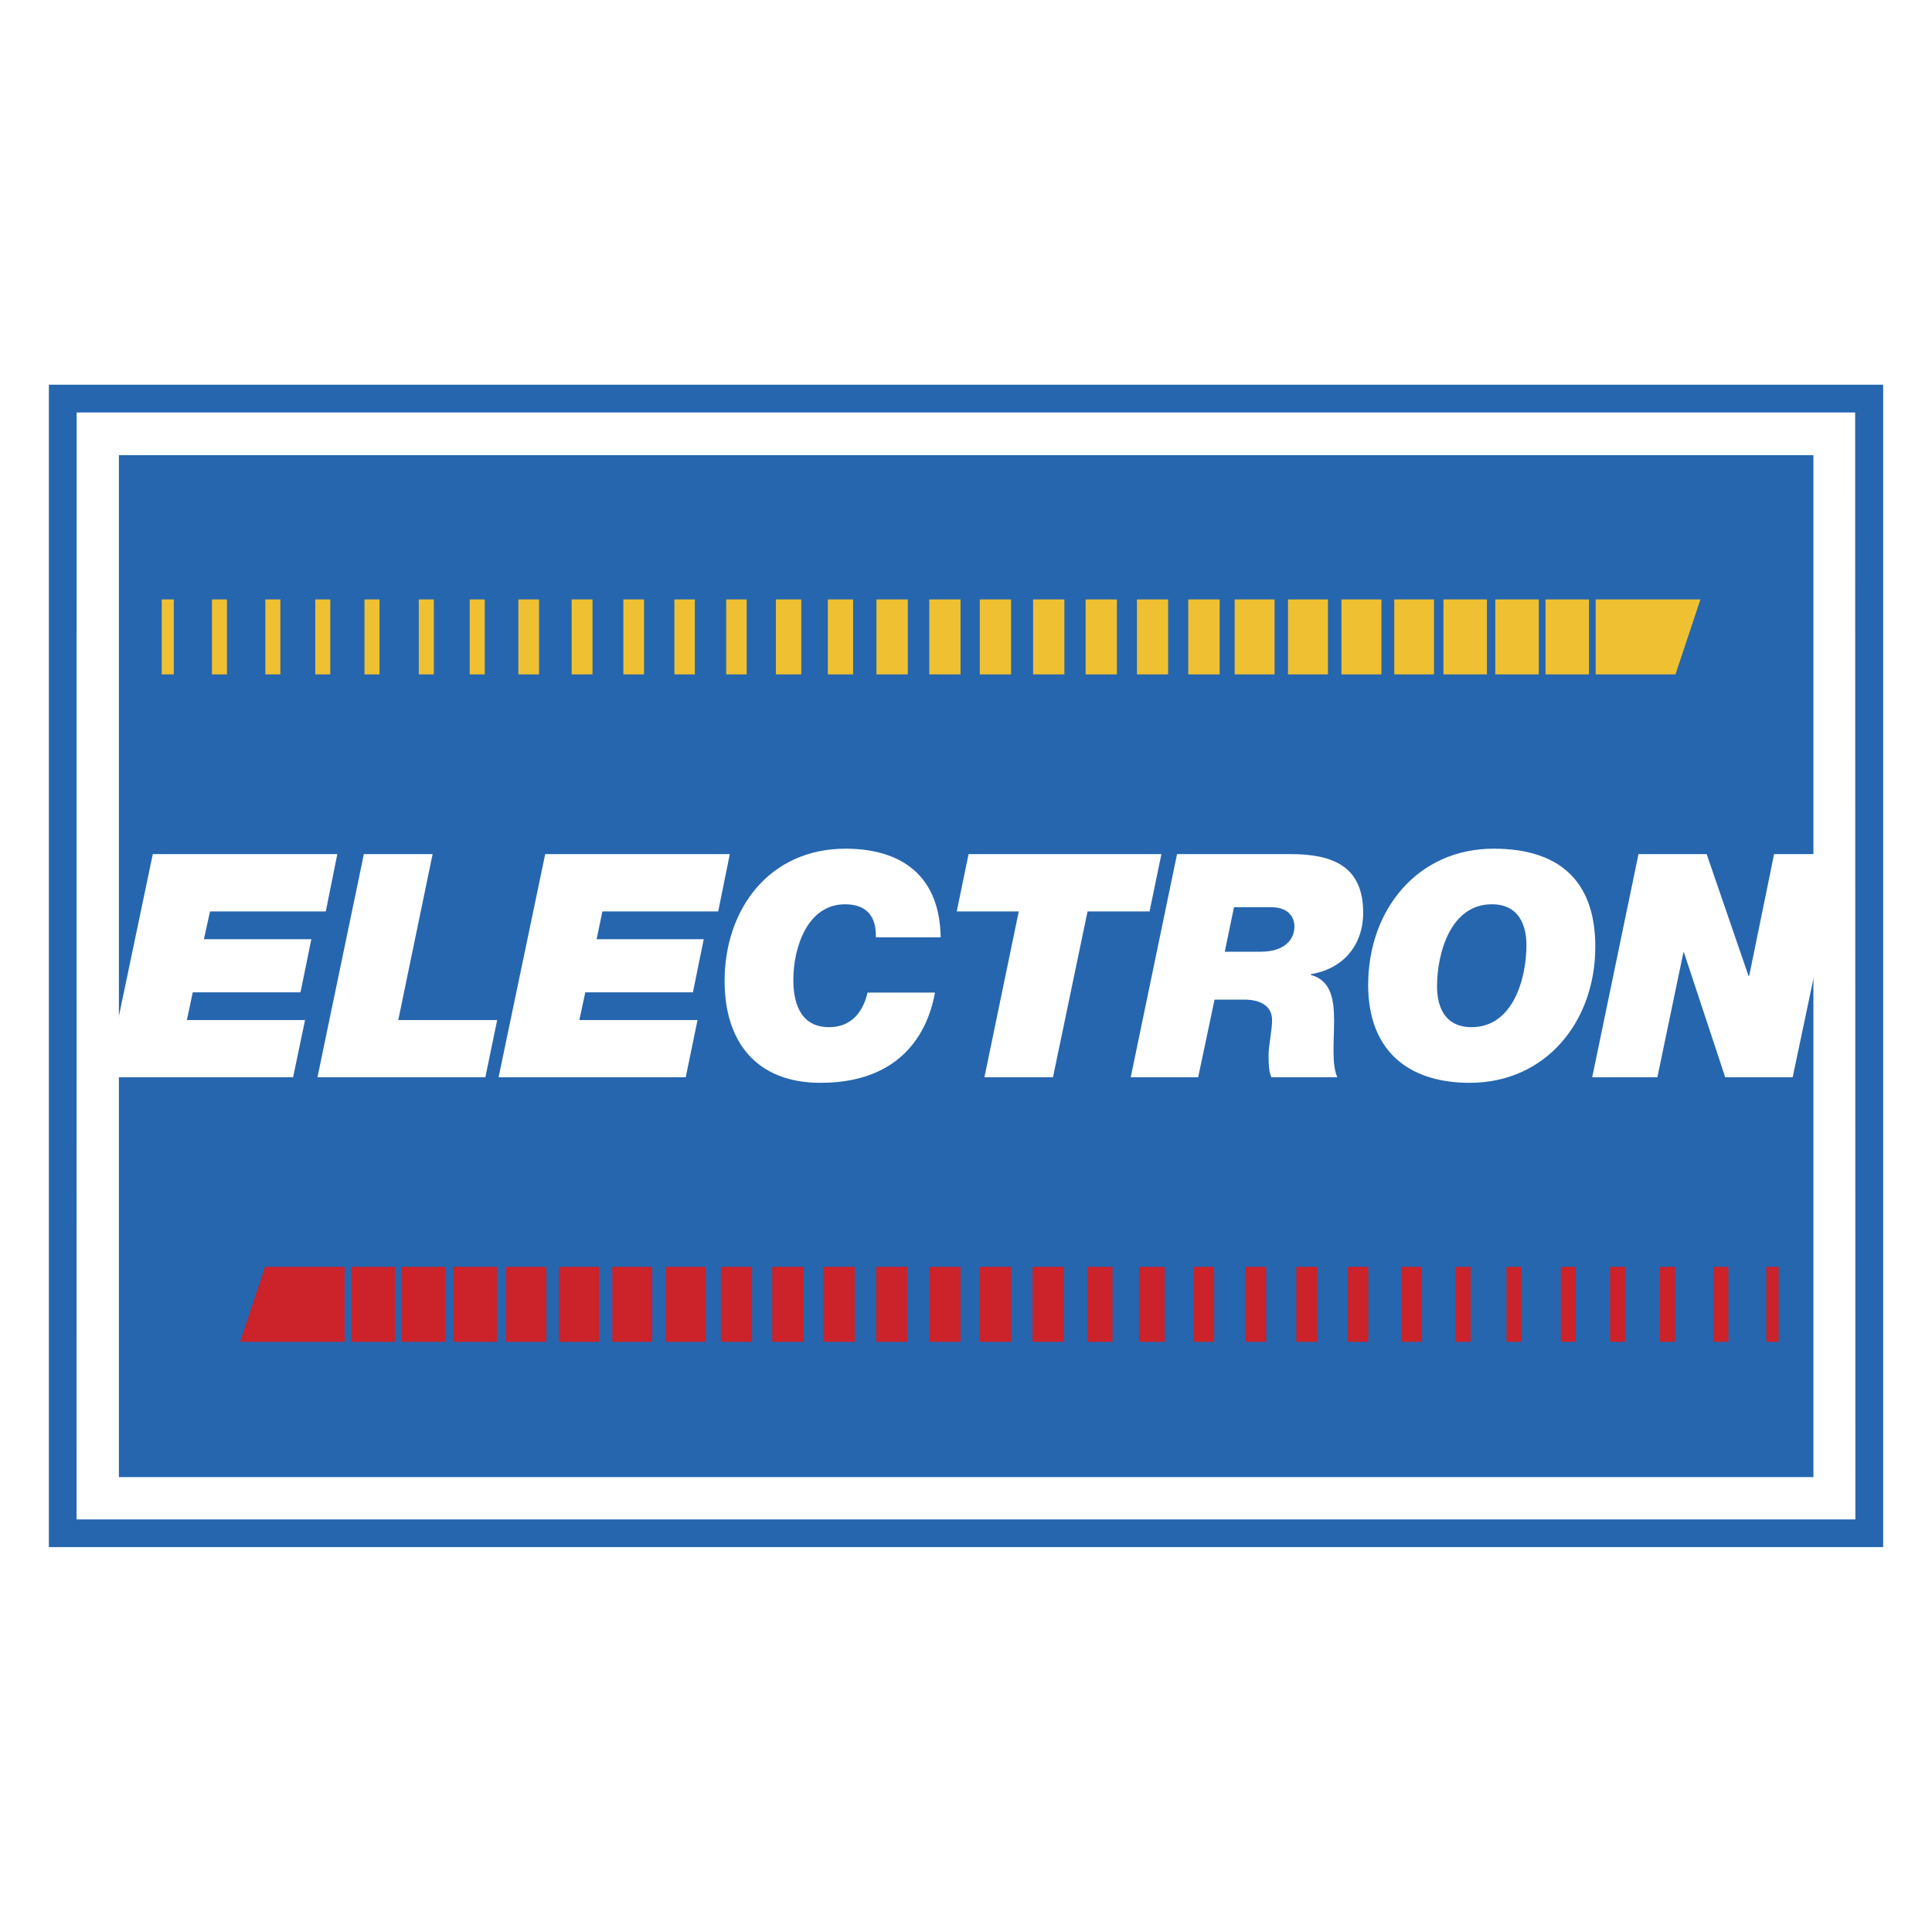
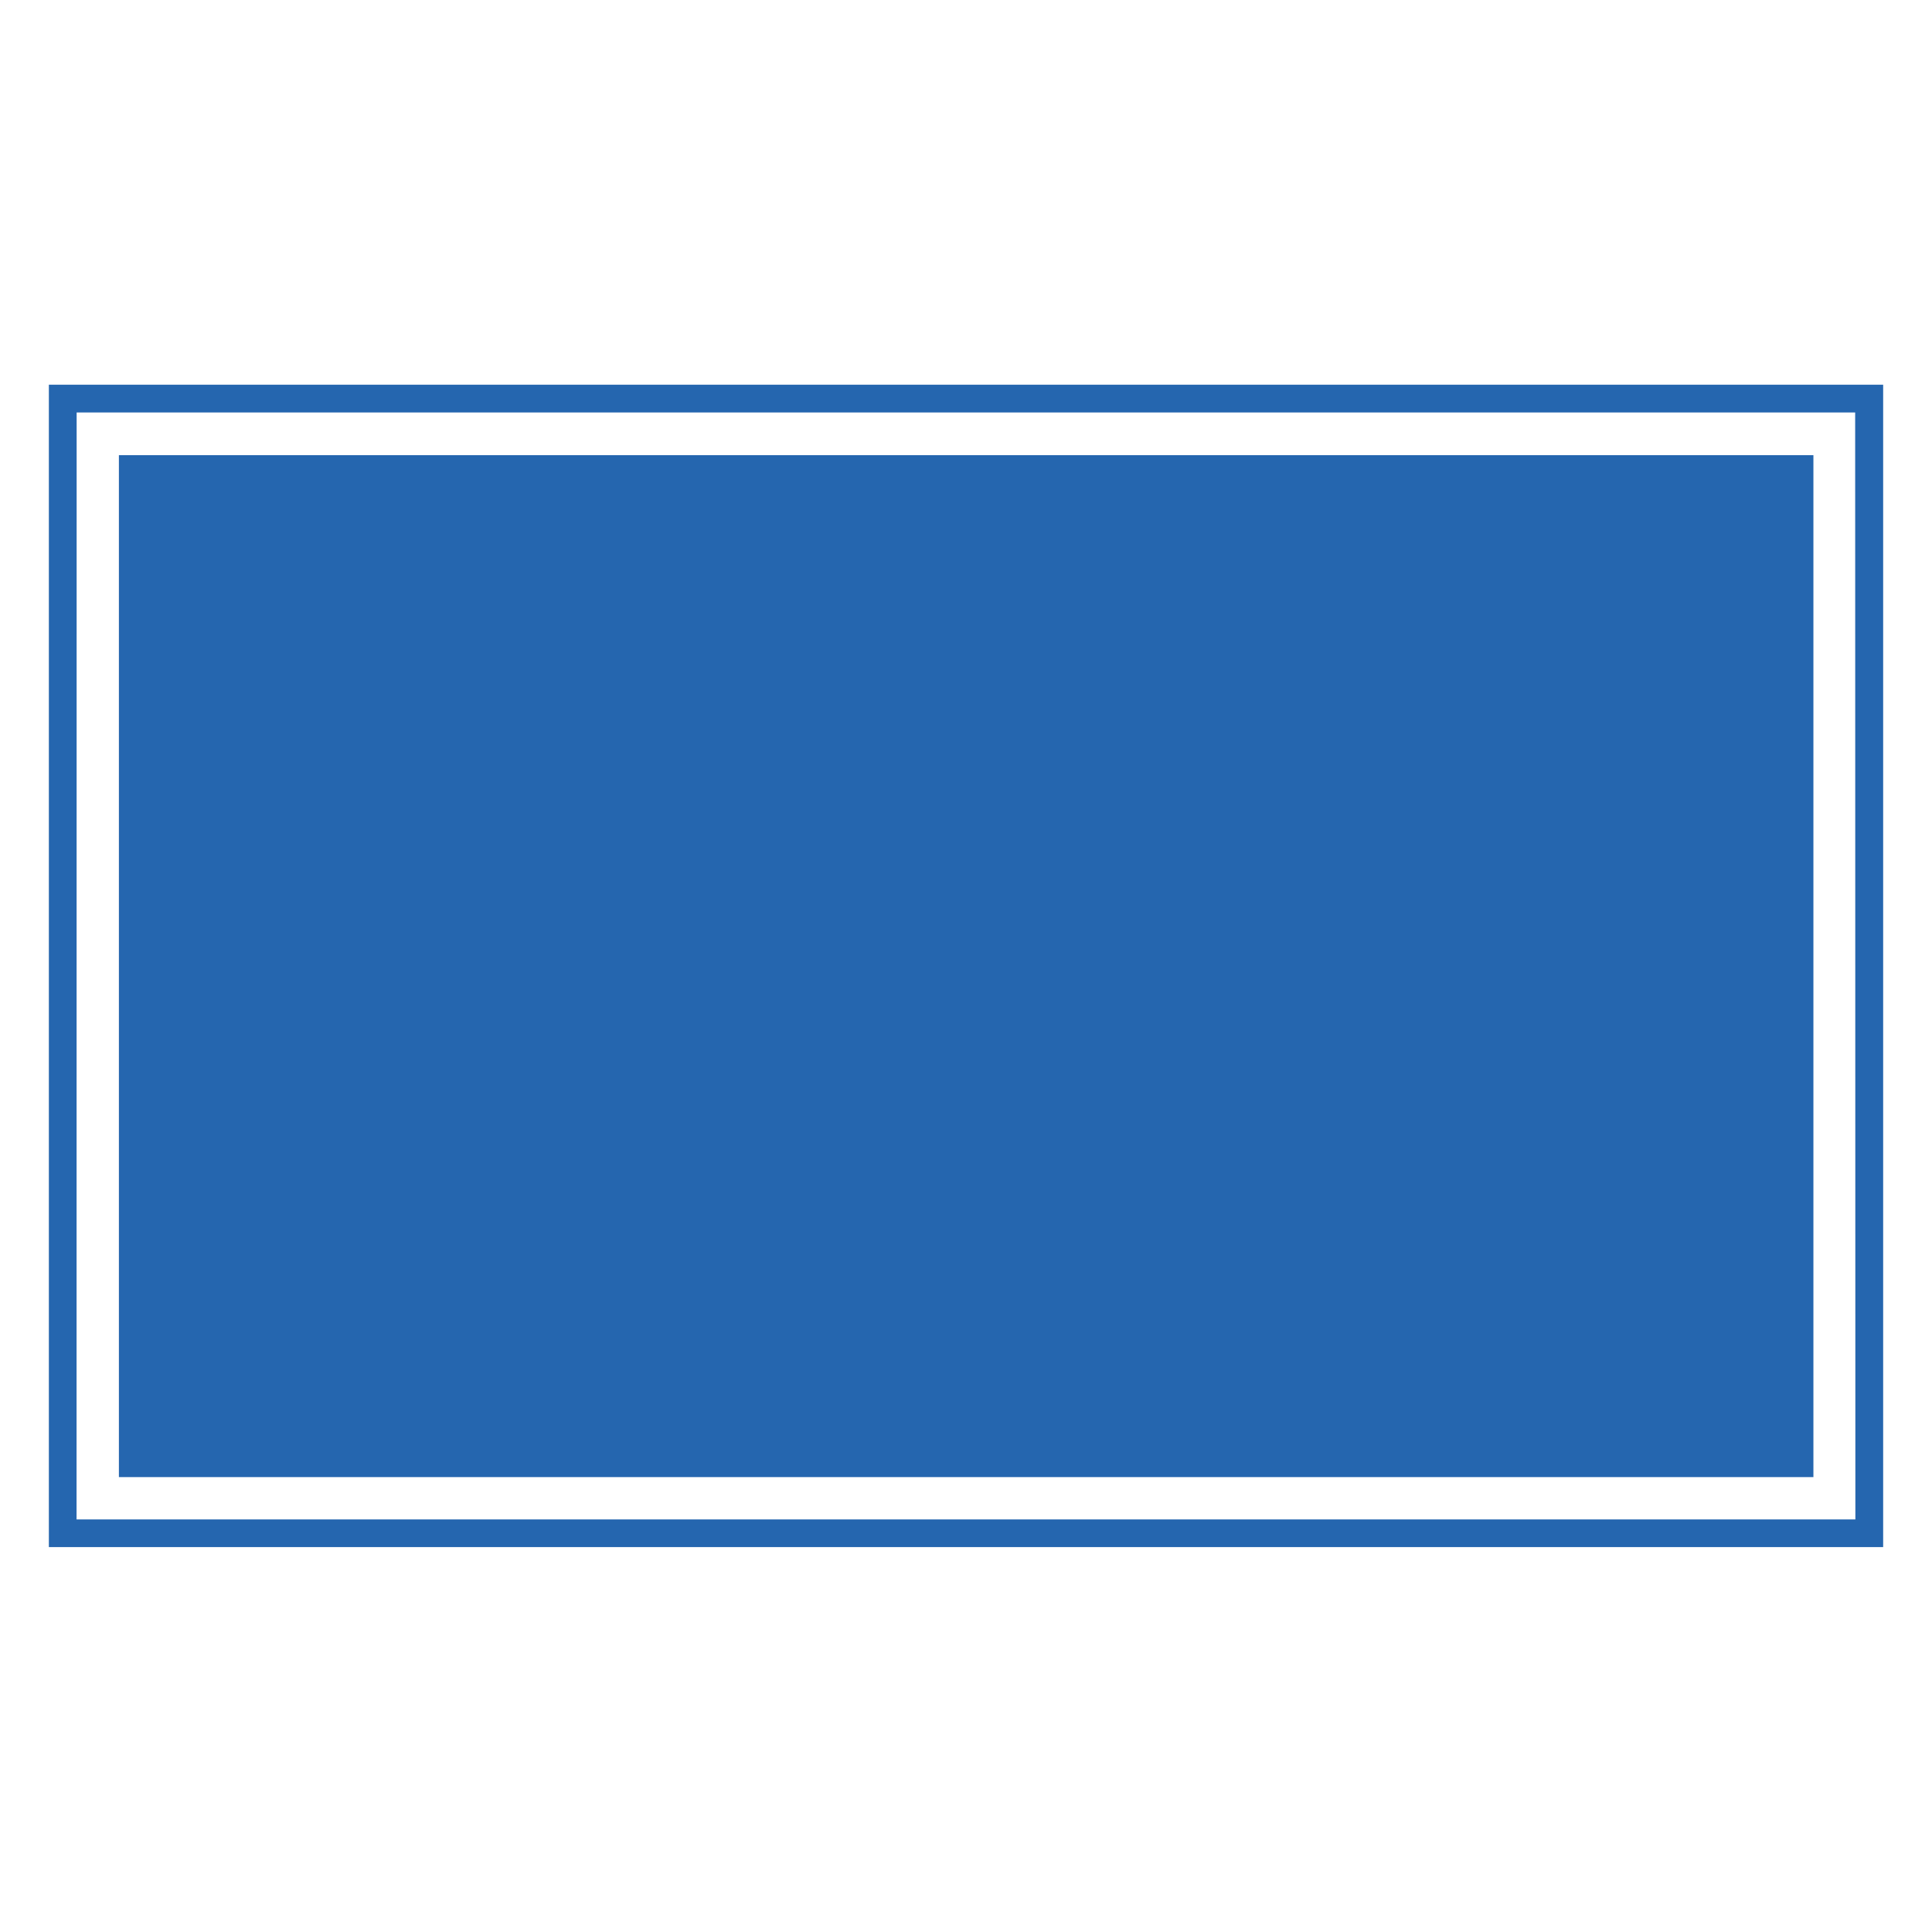
<svg xmlns="http://www.w3.org/2000/svg" width="2500" height="2500" viewBox="0 0 192.756 192.756">
  <g fill-rule="evenodd" clip-rule="evenodd">
-     <path fill="#fff" d="M0 0h192.756v192.756H0V0z" />
-     <path fill="#fff" d="M189.922 152.973V36.353H2.834v120.051H189.922v-3.431z" />
+     <path fill="#fff" d="M0 0h192.756v192.756H0V0" />
    <path fill="#2566af" d="M180.924 147.371V45.413H11.863v101.958h169.061z" />
-     <path fill="#fff" d="M15.245 85.214h18.409l-1.15 5.721H20.953l-.61 2.768h10.72l-1.081 5.301H19.231l-.586 2.767h11.789l-1.192 5.709H10.583l4.662-22.266zM36.303 85.214h6.859l-3.428 16.557h9.869l-1.181 5.709h-16.75l4.631-22.266zM54.395 85.214h18.417l-1.157 5.721H60.103l-.579 2.768h10.689l-1.082 5.301H58.394l-.591 2.767h11.789l-1.177 5.709H49.744l4.651-22.266zM93.284 99.031c-.421 2.301-2.14 9.002-11.421 9.002-6.479 0-9.569-4.18-9.569-10.152 0-7.208 4.478-13.208 12.069-13.208 4.961 0 9.381 2.17 9.489 8.841h-6.468c.058-2.093-.932-3.293-3.071-3.293-3.791 0-5.16 4.371-5.16 7.531 0 1.85.441 4.729 3.569 4.729 2.17 0 3.381-1.467 3.83-3.449h6.732v-.001zM101.643 90.935h-6.189l1.181-5.721h19.238l-1.182 5.721h-6.187l-3.449 16.545h-6.84l3.428-16.545zM117.434 85.214h11.301c4.109 0 7.27 1.12 7.27 5.839 0 3.24-1.99 5.621-5.223 6.138v.072c2.033.561 2.32 2.469 2.32 4.559s-.258 4.359.322 5.658h-6.578c-.23-.547-.281-1.176-.281-2.17 0-1.059.35-2.438.35-3.549 0-1.17-.859-2.029-2.779-2.029h-2.959l-1.635 7.748h-6.729l4.621-22.266zm4.761 9.738h3.6c2.277 0 3.35-1.15 3.35-2.511 0-.859-.539-1.928-2.311-1.928h-3.719l-.92 4.439zM149.023 84.673c6.279 0 10.141 2.968 10.141 9.78 0 7.48-4.941 13.58-12.529 13.58-6.291 0-10.133-3.352-10.133-9.77 0-7.49 4.93-13.59 12.521-13.59zm-2.201 17.807c4.152 0 5.471-4.887 5.471-8.188 0-2.021-.777-4.072-3.457-4.072-4.121 0-5.463 4.892-5.463 8.193 0 2.023.77 4.067 3.449 4.067zM163.473 85.214h6.8l4.18 12.157h.061l2.488-12.157h6.541l-4.689 22.266h-6.729l-4.121-12.467h-.049l-2.6 12.467h-6.501l4.619-22.266z" />
-     <path fill="#efc031" d="M17.341 67.284v-7.48h-1.207v7.48h1.207zM22.644 67.284v-7.48h-1.5v7.48h1.5zM27.973 67.284v-7.48h-1.499v7.48h1.499zM32.953 67.284v-7.48h-1.499v7.48h1.499zM37.864 67.284v-7.48h-1.499v7.48h1.499zM43.284 67.284v-7.48h-1.502v7.48h1.502zM48.364 67.284v-7.48h-1.502v7.48h1.502zM53.782 67.284v-7.48h-2.067v7.48h2.067zM59.114 67.284v-7.48h-2.081v7.48h2.081zM64.255 67.284v-7.48h-2.062v7.48h2.062zM69.324 67.284v-7.48h-2.04v7.48h2.04zM74.495 67.284v-7.48h-2.043v7.48h2.043zM79.943 67.284v-7.48h-2.53v7.48h2.53zM85.114 67.284v-7.48h-2.522v7.48h2.522zM90.574 67.284v-7.48h-3.132v7.48h3.132zM95.833 67.284v-7.48h-3.12v7.48h3.12zM100.875 67.284v-7.48h-3.121v7.48h3.121zM106.193 67.284v-7.48h-3.121v7.48h3.121zM111.434 67.284v-7.48h-3.122v7.48h3.122zM116.543 67.284v-7.48h-3.109v7.48h3.109zM121.686 67.284v-7.48h-3.133v7.48h3.133zM127.164 67.284v-7.48h-3.98v7.48h3.98zM132.492 67.284v-7.48h-3.988v7.48h3.988zM137.824 67.284v-7.48h-3.99v7.48h3.99zM143.072 67.284v-7.48h-3.967v7.48h3.967zM148.352 67.284v-7.48h-4.34v7.48h4.34zM153.523 67.284v-7.48h-4.339v7.48h4.339zM158.535 67.284v-7.48h-4.34v7.48h4.34zM167.164 67.284l2.488-7.48h-10.451v7.48h7.963z" />
-     <path fill="#cc2229" d="M176.236 126.393v7.48h1.217v-7.48h-1.217zM170.945 126.393v7.48h1.498v-7.48h-1.498zM165.611 126.393v7.48h1.504v-7.48h-1.504zM160.631 126.393v7.48h1.504v-7.48h-1.504zM155.725 126.393v7.48h1.48v-7.48h-1.48zM150.303 126.393v7.48h1.492v-7.48h-1.492zM145.225 126.393v7.48h1.498v-7.48h-1.498zM139.803 126.393v7.48h2.07v-7.48h-2.07zM134.475 126.393v7.48h2.039v-7.48h-2.039zM129.334 126.393v7.48h2.08v-7.48h-2.08zM124.266 126.393v7.48h2.058v-7.48h-2.058zM119.082 126.393v7.48h2.051v-7.48h-2.051zM113.641 126.393v7.48h2.554v-7.48h-2.554zM108.473 126.393v7.48h2.519v-7.48h-2.519zM103.014 126.393v7.48h3.129v-7.48h-3.129zM97.754 126.393v7.48h3.121v-7.48h-3.121zM92.713 126.393v7.48h3.12v-7.48h-3.12zM87.415 126.393v7.48h3.09v-7.48h-3.09zM82.143 126.393v7.48h3.129v-7.48h-3.129zM77.045 126.393v7.48h3.128v-7.48h-3.128zM71.923 126.393v7.48h3.109v-7.48h-3.109zM66.425 126.393v7.48h3.98v-7.48h-3.98zM61.092 126.393v7.48h3.98v-7.48h-3.98zM55.763 126.393v7.48h3.991v-7.48h-3.991zM50.492 126.393v7.48h4.01v-7.48h-4.01zM45.232 126.393v7.48h4.34v-7.48h-4.34zM40.064 126.393v7.48h4.34v-7.48h-4.34zM35.053 126.393v7.48h4.341v-7.48h-4.341zM26.443 126.393l-2.488 7.48h10.428v-7.48h-7.94z" />
    <path d="M187.883 152.973V38.382H4.875v115.97H187.883v-1.379zM7.647 41.153H185.09l.021 110.438H7.638l.009-110.438z" fill="#2566af" />
  </g>
</svg>